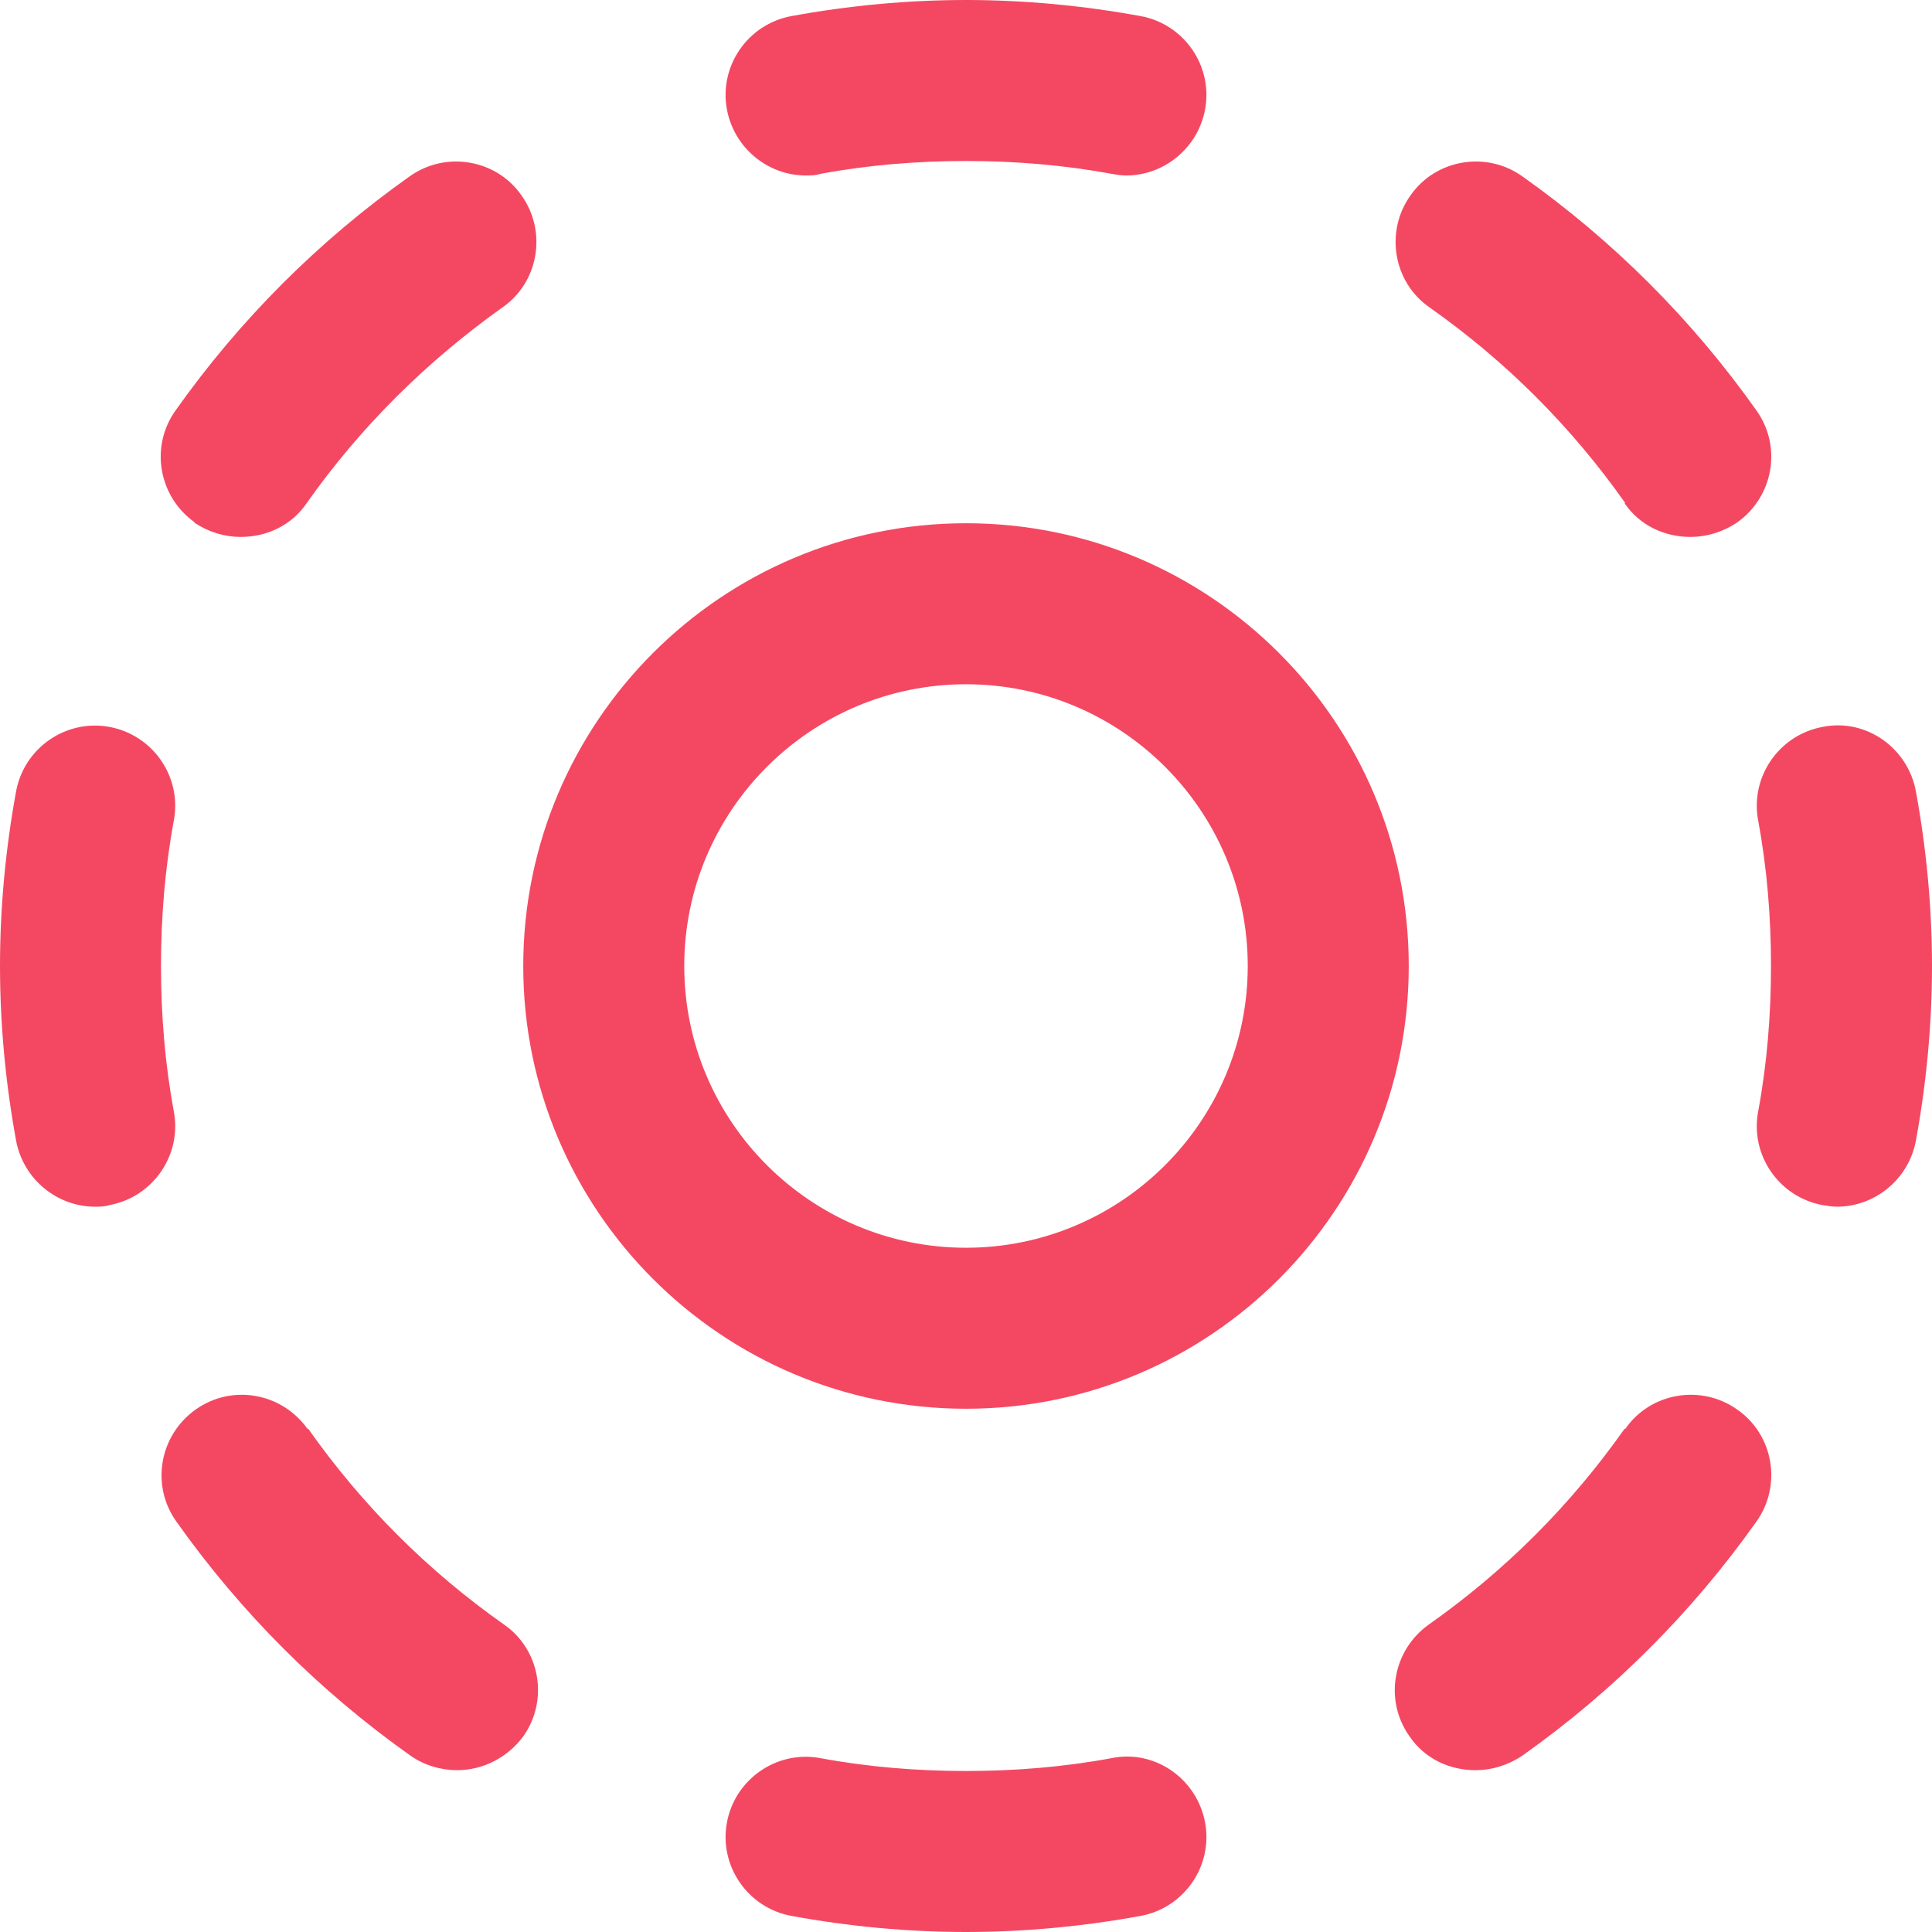
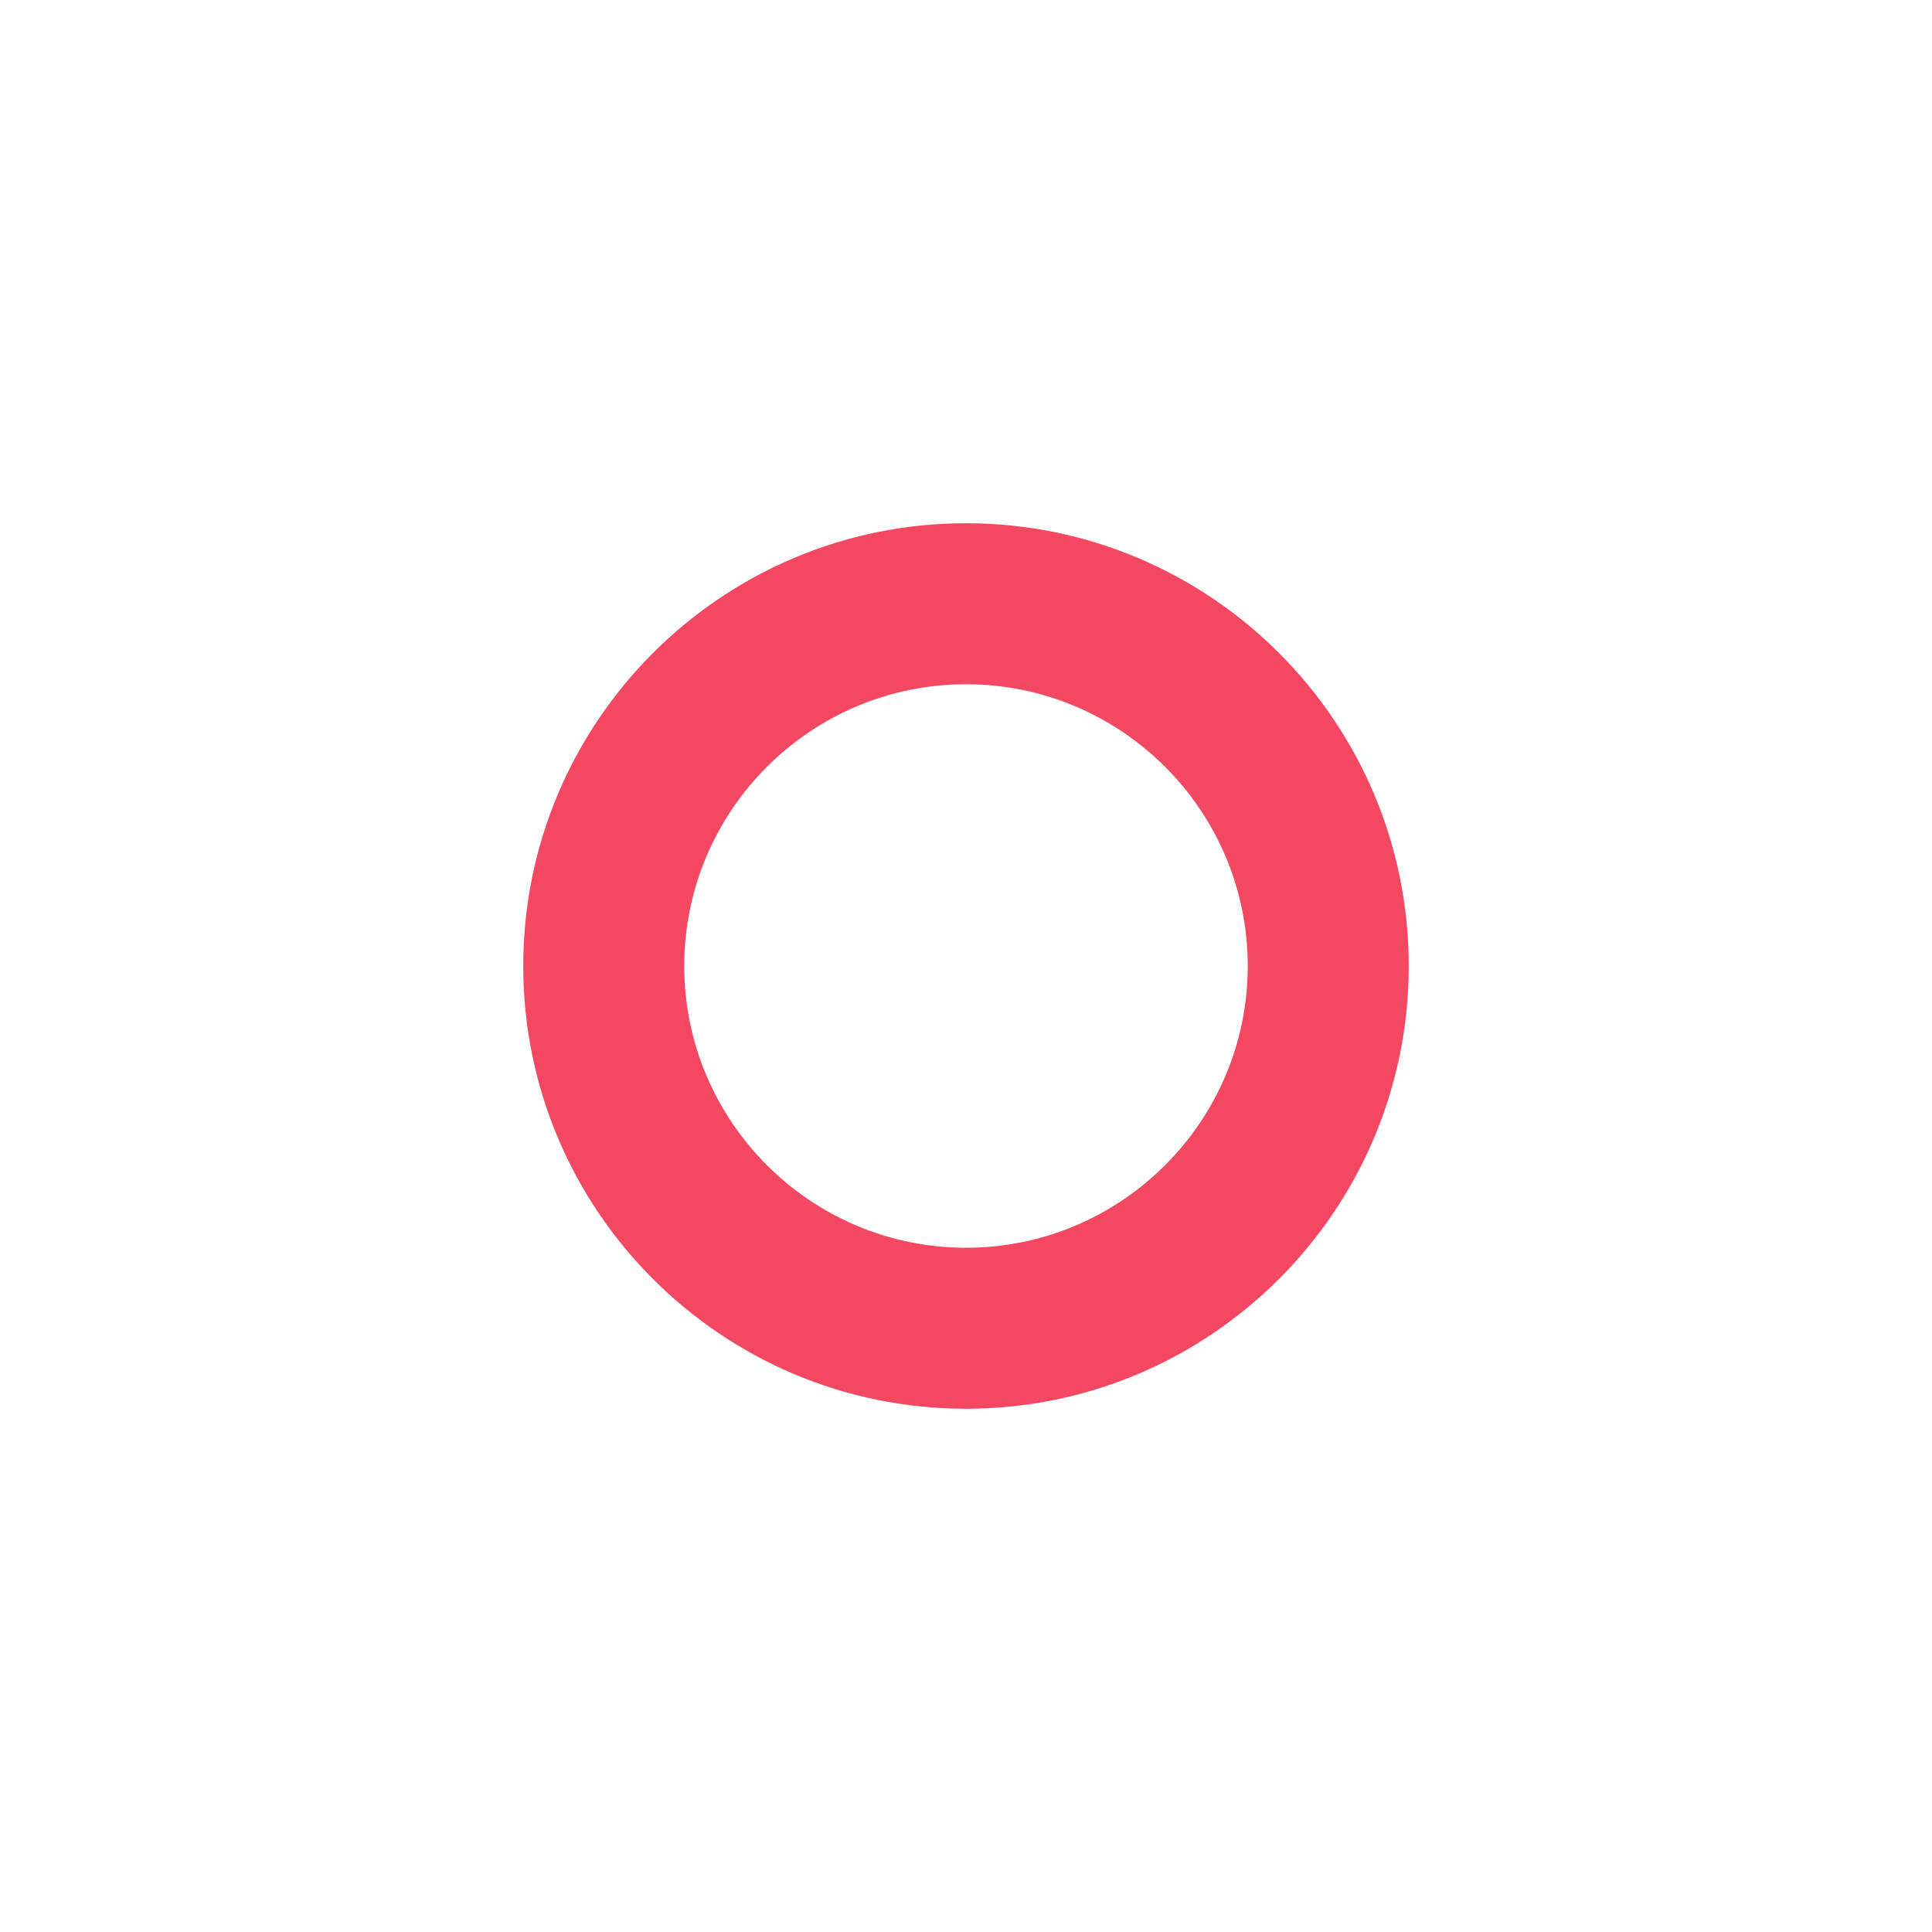
<svg xmlns="http://www.w3.org/2000/svg" width="36" height="36" viewBox="0 0 36 36" fill="none">
-   <path d="M3.63 9.735C2.955 9.255 2.79 8.325 3.27 7.65C4.47 5.955 5.94 4.485 7.635 3.285C8.31 2.805 9.255 2.97 9.72 3.645C10.2 4.32 10.035 5.265 9.36 5.73C7.95 6.735 6.72 7.95 5.715 9.375C5.43 9.795 4.965 10.005 4.485 10.005C4.185 10.005 3.885 9.915 3.615 9.735H3.63ZM5.73 26.625C5.25 25.95 4.32 25.785 3.645 26.265C2.97 26.745 2.805 27.675 3.285 28.35C4.485 30.045 5.955 31.515 7.65 32.715C7.905 32.895 8.22 32.985 8.52 32.985C8.985 32.985 9.45 32.76 9.75 32.355C10.23 31.68 10.065 30.735 9.39 30.27C7.965 29.265 6.75 28.05 5.745 26.625H5.73ZM3 18C3 17.085 3.075 16.17 3.24 15.285C3.39 14.475 2.85 13.695 2.04 13.545C1.23 13.395 0.45 13.935 0.3 14.745C0.105 15.81 0 16.905 0 18C0 19.095 0.105 20.19 0.3 21.255C0.435 21.975 1.065 22.485 1.77 22.485C1.86 22.485 1.95 22.485 2.04 22.455C2.85 22.305 3.39 21.525 3.24 20.715C3.075 19.83 3 18.915 3 18ZM30.27 26.625C29.265 28.05 28.05 29.265 26.625 30.27C25.95 30.75 25.785 31.68 26.265 32.355C26.55 32.775 27.015 32.985 27.495 32.985C27.795 32.985 28.095 32.895 28.365 32.715C30.06 31.515 31.53 30.045 32.73 28.35C33.21 27.675 33.045 26.73 32.37 26.265C31.695 25.785 30.75 25.95 30.285 26.625H30.27ZM20.715 32.76C19.83 32.925 18.915 33 18 33C17.085 33 16.17 32.925 15.285 32.76C14.475 32.61 13.695 33.15 13.545 33.96C13.395 34.77 13.935 35.55 14.745 35.7C15.81 35.895 16.905 36 18 36C19.095 36 20.19 35.895 21.255 35.7C22.065 35.55 22.605 34.77 22.455 33.96C22.305 33.15 21.525 32.595 20.715 32.76ZM21.255 0.3C20.19 0.105 19.095 0 18 0C16.905 0 15.81 0.105 14.745 0.3C13.935 0.45 13.395 1.23 13.545 2.04C13.68 2.76 14.31 3.27 15.015 3.27C15.105 3.27 15.195 3.27 15.285 3.24C16.17 3.075 17.085 3 18 3C18.915 3 19.83 3.075 20.715 3.24C20.805 3.255 20.895 3.27 20.985 3.27C21.69 3.27 22.32 2.76 22.455 2.04C22.605 1.23 22.065 0.45 21.255 0.3ZM30.27 9.375C30.555 9.795 31.02 10.005 31.5 10.005C31.8 10.005 32.1 9.915 32.37 9.735C33.045 9.255 33.21 8.325 32.73 7.65C31.53 5.955 30.06 4.485 28.365 3.285C27.69 2.805 26.745 2.97 26.28 3.645C25.8 4.32 25.965 5.265 26.64 5.73C28.065 6.735 29.28 7.95 30.285 9.375H30.27ZM35.7 14.745C35.55 13.935 34.77 13.38 33.96 13.545C33.15 13.695 32.61 14.475 32.76 15.285C32.925 16.17 33 17.085 33 18C33 18.915 32.925 19.83 32.76 20.715C32.61 21.525 33.15 22.305 33.96 22.455C34.05 22.47 34.14 22.485 34.23 22.485C34.935 22.485 35.565 21.975 35.7 21.255C35.895 20.19 36 19.095 36 18C36 16.905 35.895 15.81 35.7 14.745Z" fill="#F44862" />
  <path d="M18 26.25C13.447 26.25 9.75 22.552 9.75 18C9.75 13.447 13.447 9.75 18 9.75C22.552 9.75 26.25 13.447 26.25 18C26.25 22.552 22.552 26.25 18 26.25ZM18 12.75C15.105 12.75 12.75 15.105 12.75 18C12.75 20.895 15.105 23.25 18 23.25C20.895 23.25 23.25 20.895 23.25 18C23.25 15.105 20.895 12.75 18 12.75Z" fill="#F44862" />
</svg>